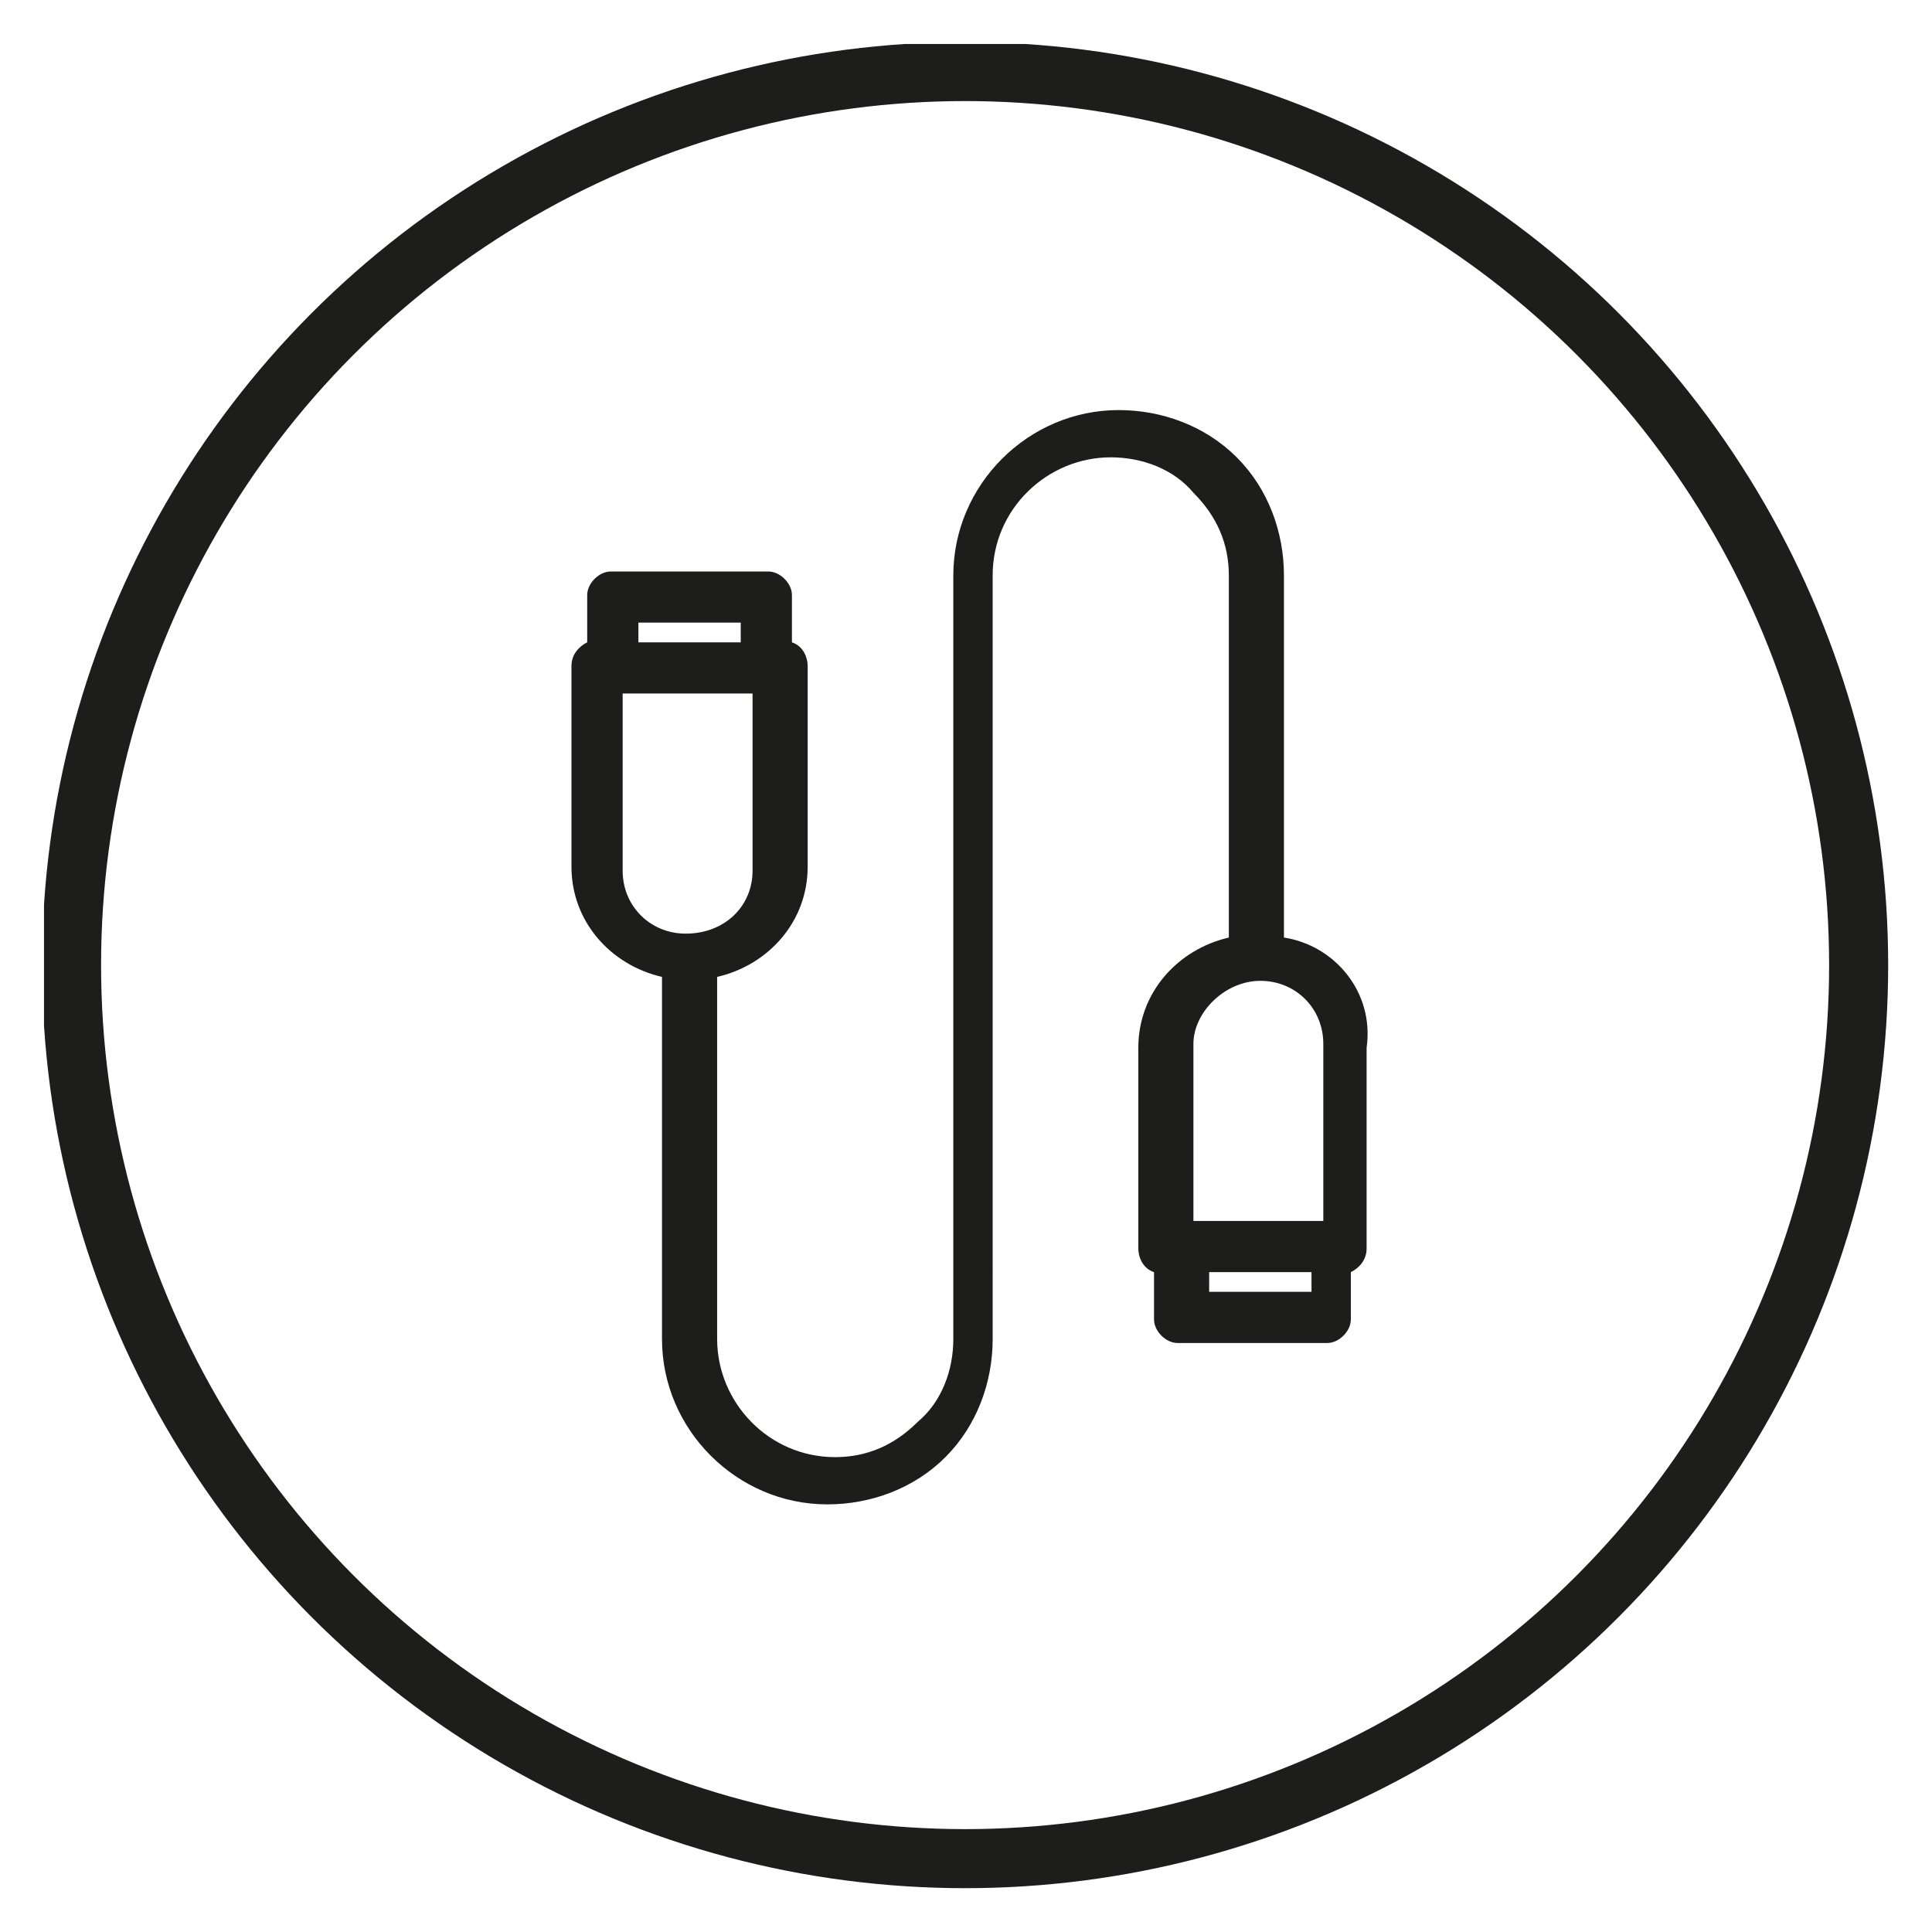
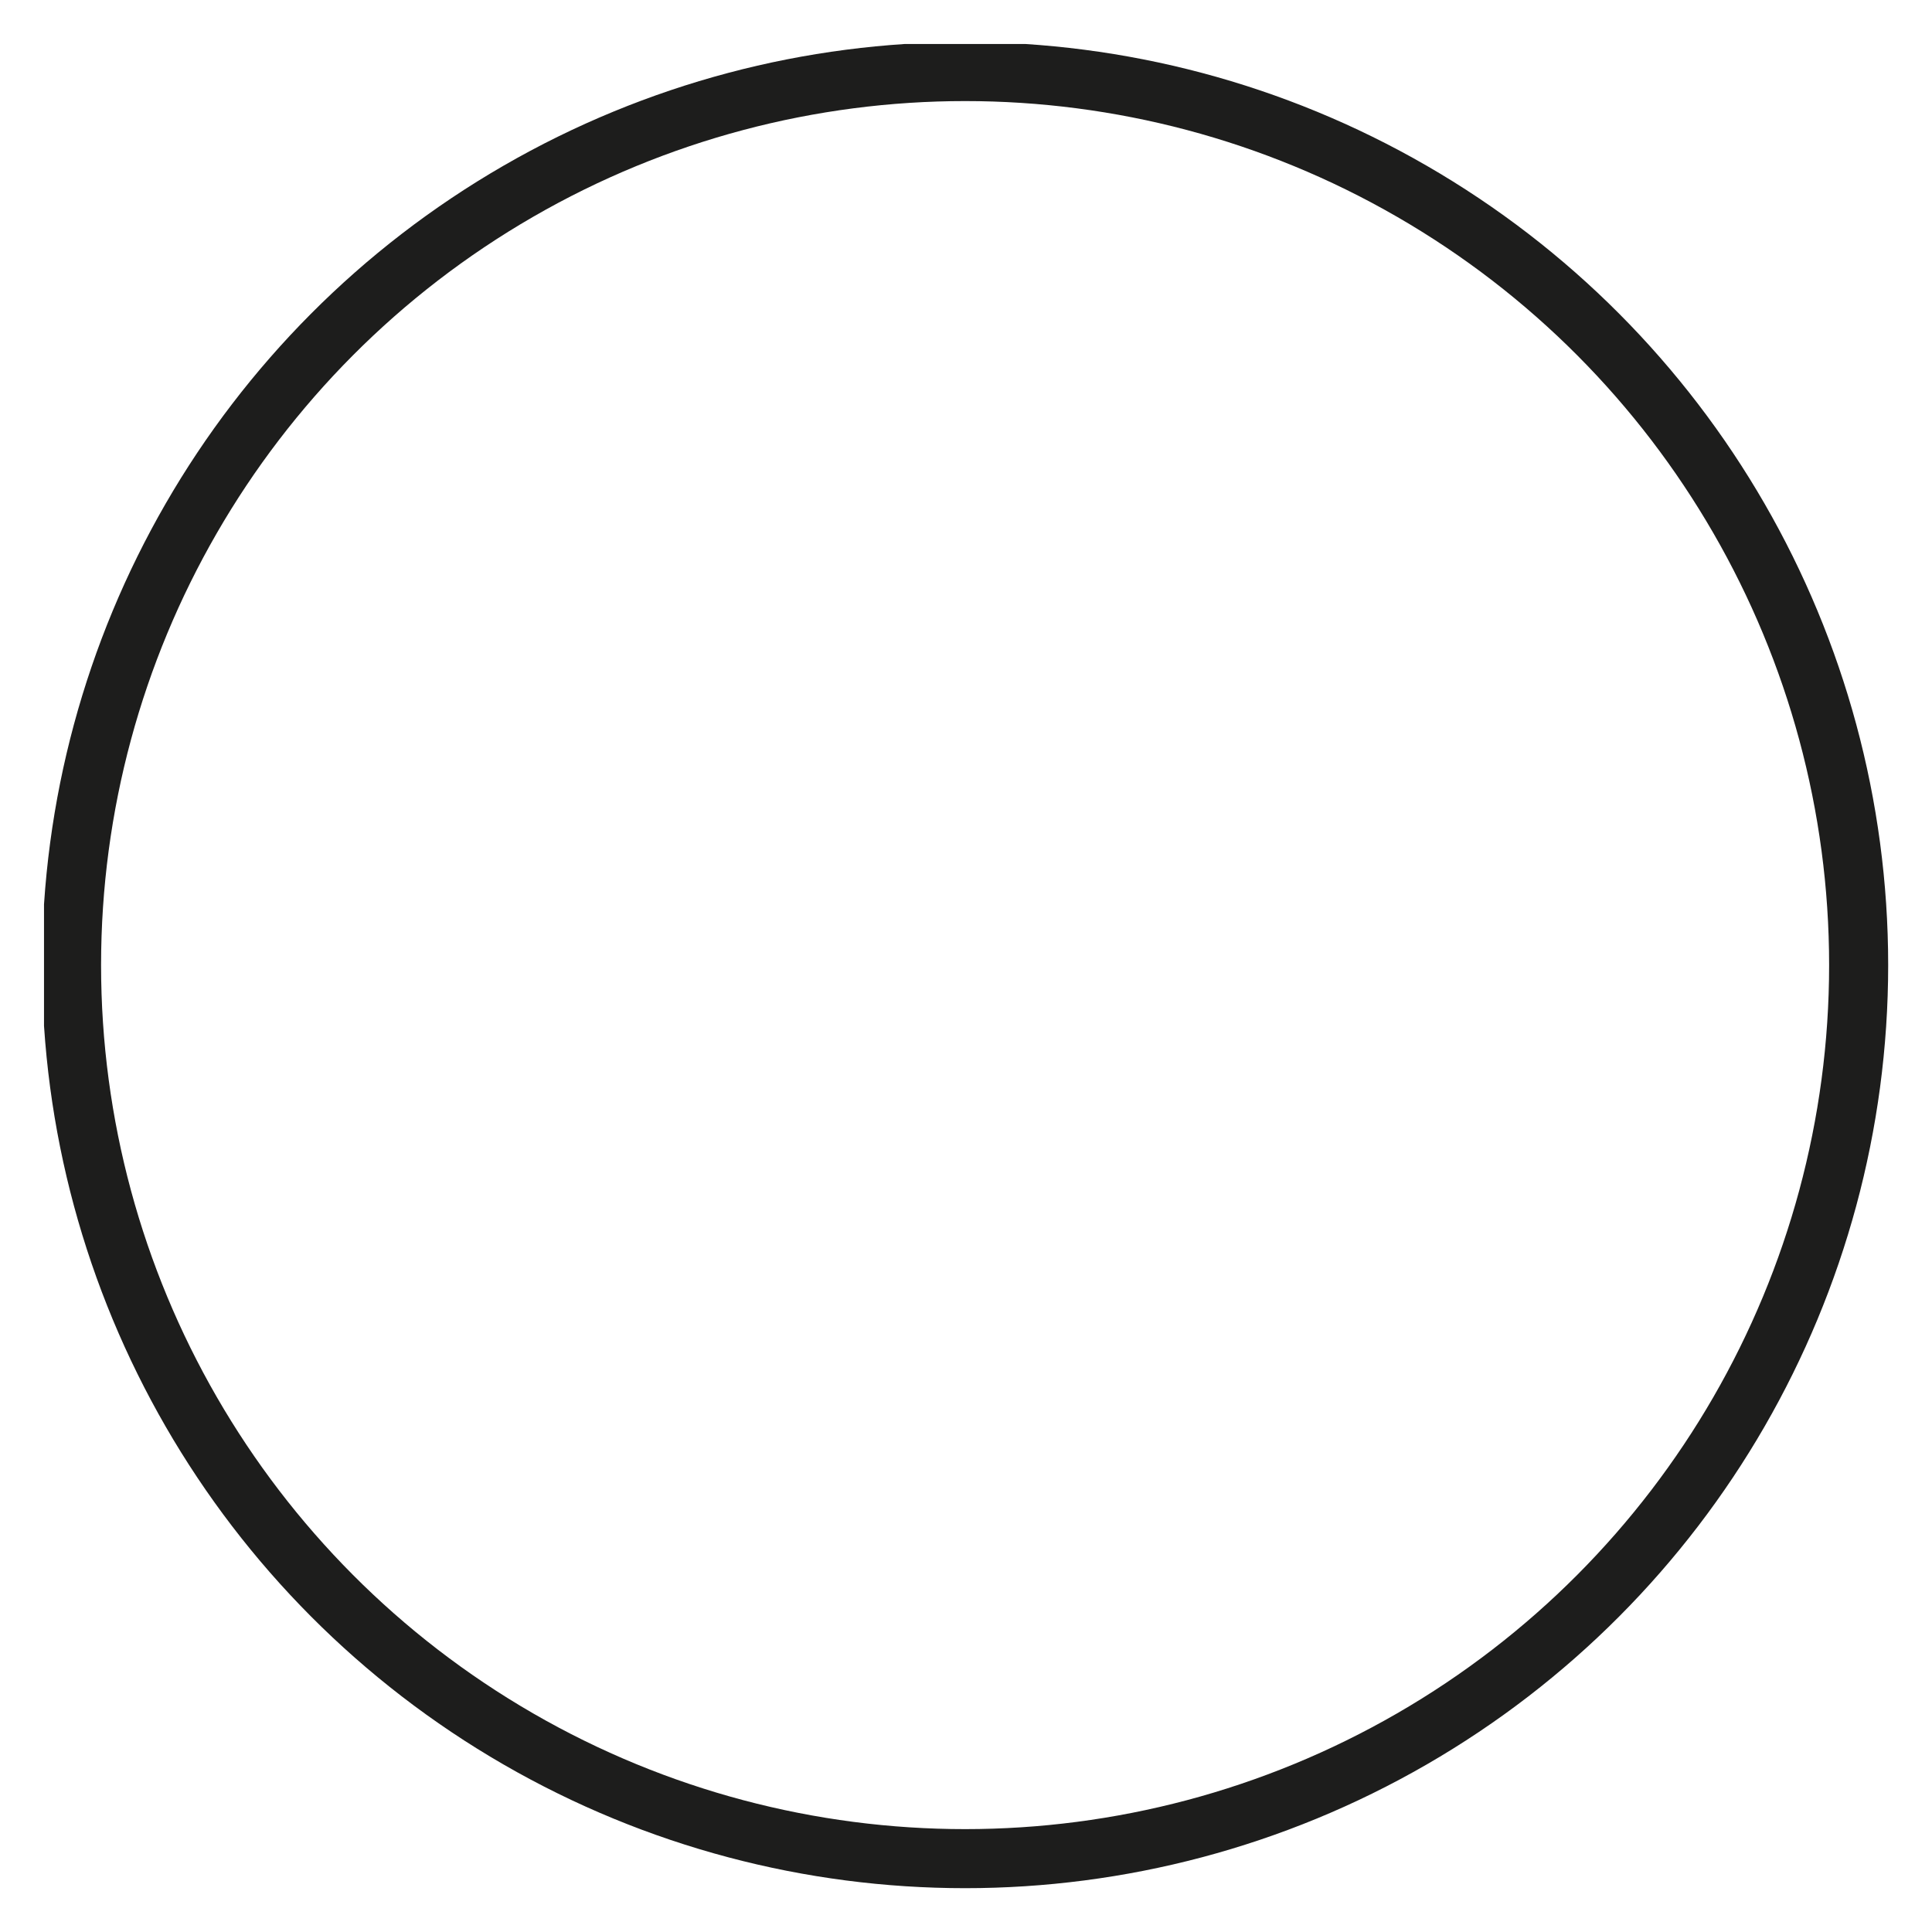
<svg xmlns="http://www.w3.org/2000/svg" xmlns:xlink="http://www.w3.org/1999/xlink" version="1.1" id="Layer_1" x="0px" y="0px" width="90px" height="90px" viewBox="-20 -20 90 90" enable-background="new -20 -20 90 90" xml:space="preserve">
  <g>
    <g>
      <g>
        <defs>
          <rect id="SVGID_1_" x="-17.95" y="-17.95" width="86" height="86" />
        </defs>
        <clipPath id="SVGID_2_">
          <use xlink:href="#SVGID_1_" overflow="visible" />
        </clipPath>
-         <path clip-path="url(#SVGID_2_)" fill="#1D1D1C" d="M41.095,40.178h-4.768v-0.917h4.768V40.178z M38.711,25.691     c1.651,0,2.934,1.283,2.934,2.935v8.251h-6.051v-8.251C35.594,27.159,37.06,25.691,38.711,25.691 M9.005,20.558v-8.251h6.052     v8.251c0,1.65-1.284,2.934-3.118,2.934C10.289,23.492,9.005,22.208,9.005,20.558 M9.739,9.005h4.767v0.917H9.739V9.005z      M39.811,23.674V6.805c0-2.017-0.732-4.034-2.199-5.501c-1.468-1.467-3.484-2.201-5.501-2.201c-4.219,0-7.702,3.484-7.702,7.702     v35.573c0,1.467-0.551,2.934-1.651,3.851c-1.099,1.102-2.383,1.65-3.85,1.65c-3.117,0-5.501-2.567-5.501-5.501v-16.87     c2.384-0.549,4.217-2.567,4.217-5.134v-9.352c0-0.366-0.184-0.917-0.733-1.1v-2.2c0-0.551-0.551-1.1-1.1-1.1H8.455     c-0.55,0-1.101,0.549-1.101,1.1v2.2c-0.366,0.183-0.733,0.55-0.733,1.1v9.352c0,2.567,1.833,4.584,4.217,5.134v16.87     c0,4.218,3.485,7.702,7.702,7.702c2.017,0,4.034-0.734,5.501-2.201c1.466-1.466,2.201-3.484,2.201-5.501V6.805     c0-3.117,2.566-5.501,5.501-5.501c1.467,0,2.934,0.55,3.851,1.65c1.101,1.1,1.65,2.383,1.65,3.851v16.87     c-2.383,0.551-4.217,2.568-4.217,5.134v9.353c0,0.367,0.183,0.917,0.732,1.1v2.201c0,0.55,0.55,1.1,1.102,1.1h6.967     c0.55,0,1.1-0.55,1.1-1.1v-2.201c0.367-0.183,0.734-0.55,0.734-1.1v-9.353C44.029,26.242,42.195,24.042,39.811,23.674" />
      </g>
      <g>
        <defs>
          <rect id="SVGID_3_" x="-17.95" y="-17.95" width="86" height="86" />
        </defs>
        <clipPath id="SVGID_4_">
          <use xlink:href="#SVGID_3_" overflow="visible" />
        </clipPath>
        <circle clip-path="url(#SVGID_4_)" fill="none" stroke="#1D1D1C" stroke-width="2.751" cx="24.958" cy="24.958" r="41.625" />
      </g>
    </g>
  </g>
</svg>